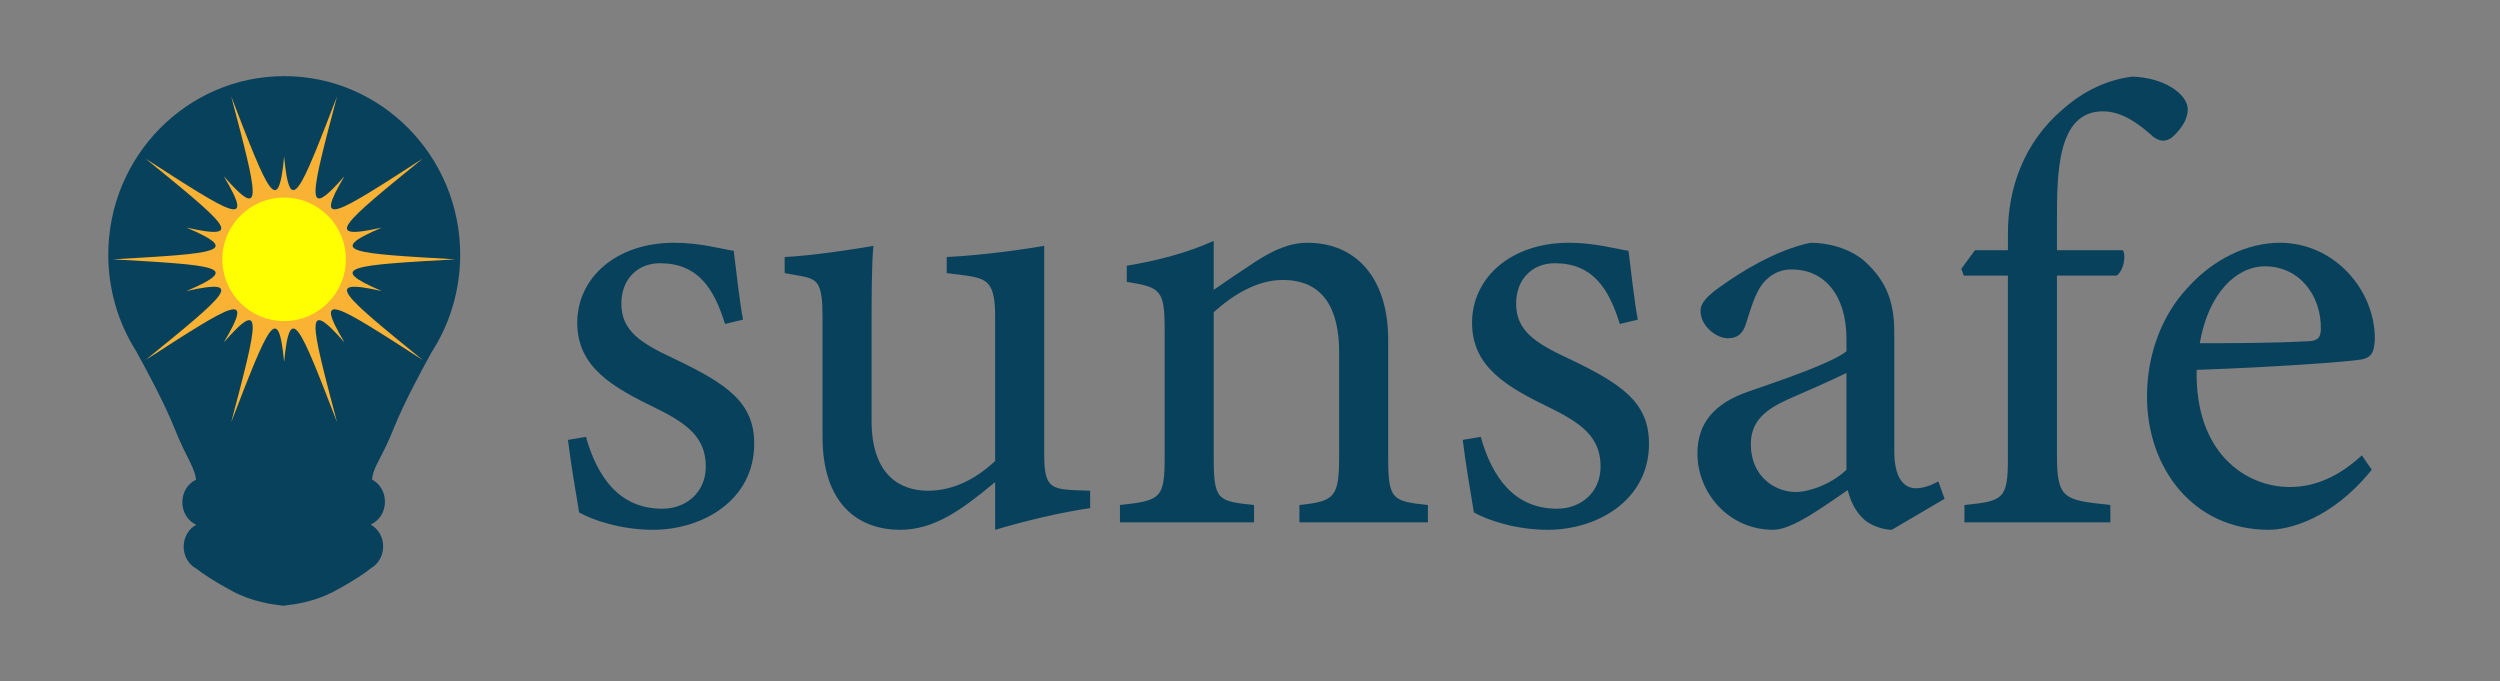
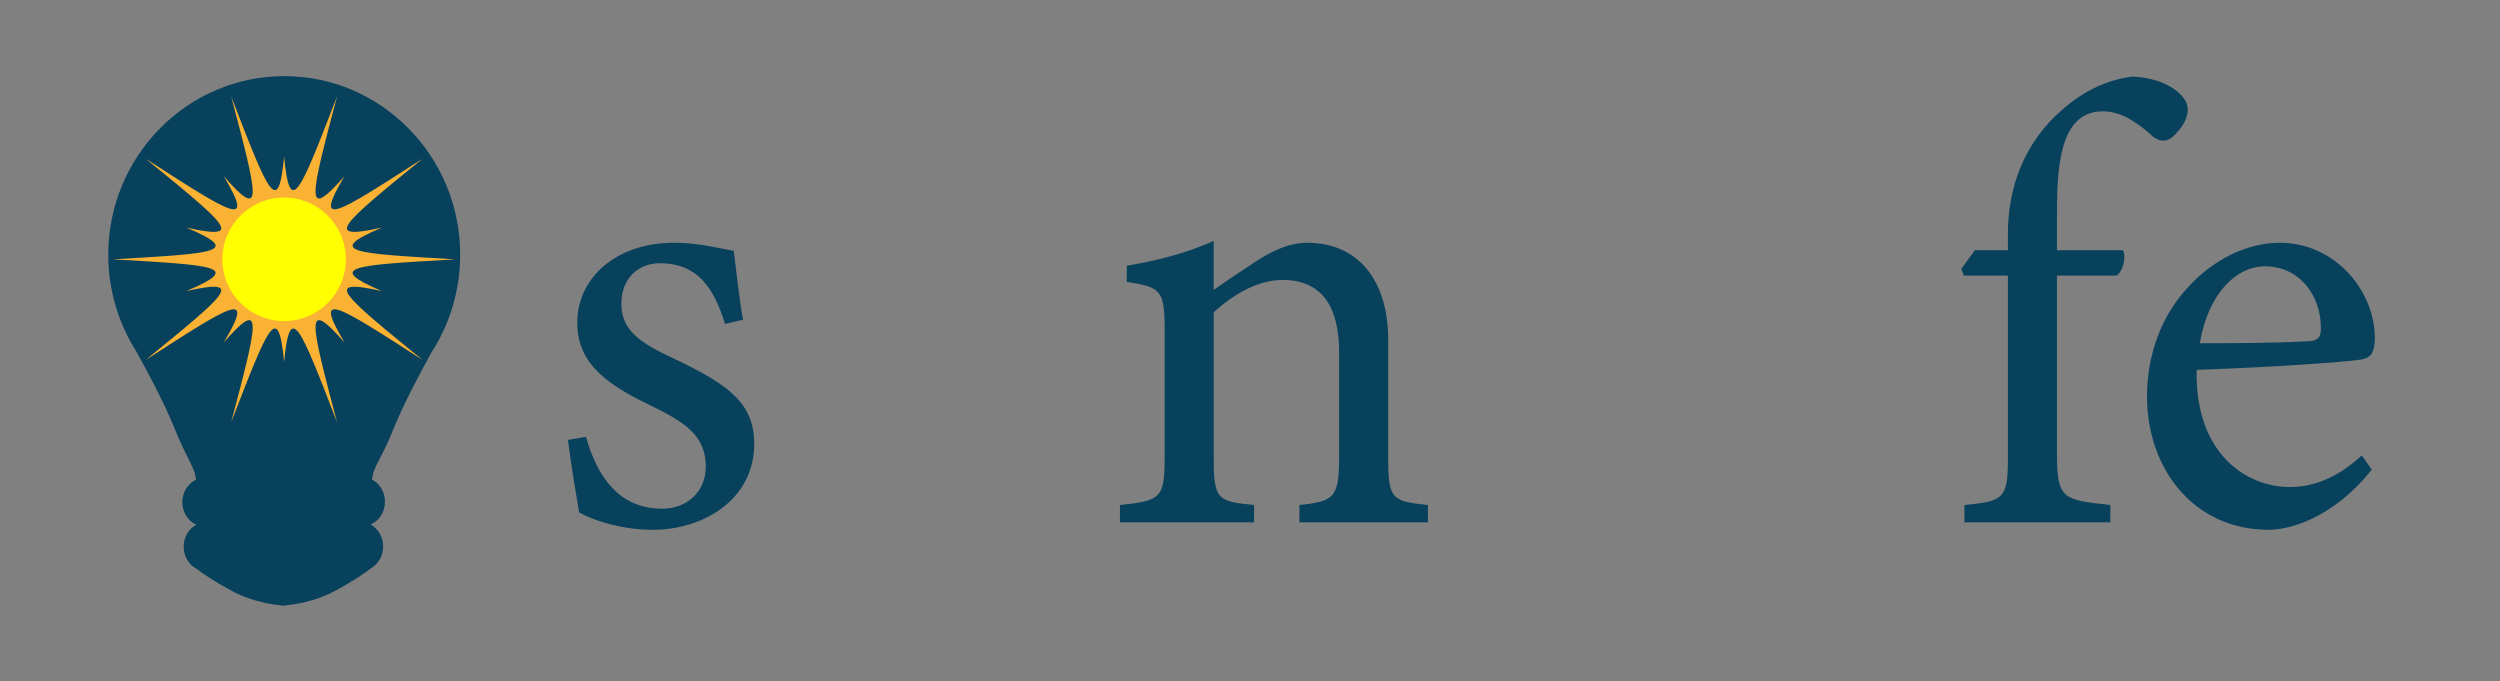
<svg xmlns="http://www.w3.org/2000/svg" viewBox="0 0 2376.12 647.48">
  <rect x="0" y="0" width="2376.12" height="647.48" fill="#808080" stroke="none" />
  <defs>
    <style>.c{fill:#ffff01;}.d{fill:#f9b233;}.e{fill:#08415c;}</style>
  </defs>
  <g id="a">
    <g>
      <path class="e" d="M352.83,498.87v-.62c7.66-3.48,13.05-11.74,13.05-21.38s-5.27-17.71-12.8-21.26H186.57v.21c-7.77,3.42-13.26,11.74-13.26,21.47s5.48,18.04,13.25,21.46c-7.09,3.74-11.99,11.65-11.99,20.84s4.97,17.21,12.14,20.92c5.69,4.49,16.2,11.77,34.56,21.58,18.64,9.96,38.26,12.49,46.36,13.39l1.13,.26c.19-.02,.39-.04,.61-.07,.22,.02,.43,.05,.61,.07l1.13-.26c8.1-.9,27.72-3.43,46.36-13.39,19.22-10.27,29.84-17.77,35.33-22.19,3.41-1.95,6.26-4.89,8.26-8.47,.16-.21,.3-.39,.38-.52,.04-.06,.06-.16,.06-.28,1.7-3.33,2.67-7.17,2.67-11.25,0-8.92-4.61-16.64-11.36-20.51Z" />
      <path class="e" d="M186.54,458.32c-.74-14.04-8.6-20.84-21.06-52.11-9.13-22.9-26.51-55.2-36.17-72.6-17.28-27.31-26.41-58.96-26.41-91.54,0-93.58,75.02-169.71,167.24-169.71s167.24,76.13,167.24,169.71c0,33.21-9.47,65.37-27.38,93.04-9.48,17.12-26.51,48.84-35.48,71.35-12.46,31.25-20.08,36.7-20.96,50.23" />
      <g>
        <path class="d" d="M432.8,246.47c-97.88,5.6-124.12,6.97-69.94,30.17-57.52-12.91-37.17,3.62,38.85,65.53-82.39-53.15-104.42-67.43-74.34-16.74-38.83-44.31-32.04-18.94-7.03,75.88-35.3-91.48-44.7-115.94-50.3-57.27-5.6-58.67-15-34.21-50.3,57.27,25.02-94.82,31.81-120.19-7.03-75.88,30.08-50.69,8.05-36.41-74.34,16.74,76.02-61.91,96.37-78.44,38.85-65.53,54.18-23.19,27.94-24.57-69.94-30.17,97.88-5.6,124.12-6.97,69.94-30.17,57.52,12.91,37.17-3.62-38.85-65.53,82.39,53.15,104.42,67.42,74.34,16.74,38.83,44.31,32.04,18.94,7.03-75.88,35.3,91.48,44.7,115.94,50.3,57.27,5.6,58.67,15,34.21,50.3-57.27-25.02,94.81-31.81,120.19,7.03,75.88-30.08,50.69-8.05,36.41,74.34-16.74-76.02,61.91-96.37,78.43-38.85,65.53-54.18,23.19-27.94,24.57,69.94,30.17Z" />
-         <path class="c" d="M328.72,246.47c0,32.41-26.27,58.69-58.69,58.69s-58.69-26.28-58.69-58.69,26.27-58.69,58.69-58.69,58.69,26.27,58.69,58.69Z" />
+         <path class="c" d="M328.72,246.47c0,32.41-26.27,58.69-58.69,58.69s-58.69-26.28-58.69-58.69,26.27-58.69,58.69-58.69,58.69,26.27,58.69,58.69" />
      </g>
    </g>
  </g>
  <g id="b">
    <g>
      <path class="e" d="M689.12,307.93c-10.62-34.17-25.97-57.74-61.97-57.74-20.66,0-36.59,14.73-36.59,38.3,0,25.34,17.11,37.12,50.16,52.44,50.75,24.16,76.13,41.83,76.13,80.72,0,54.21-49.57,81.9-96.2,81.9-30.69,0-57.84-9.43-70.23-16.5-2.95-17.09-8.26-49.49-10.62-68.94l17.11-2.95c10.62,37.71,31.28,68.35,72.59,68.35,22.43,0,41.31-15.32,41.31-40.07,0-26.51-15.93-40.07-47.21-55.39-41.31-20.03-74.95-38.89-74.95-81.31s36.59-76.01,92.07-76.01c24.79,0,44.85,5.89,56.66,7.66,1.77,14.14,5.9,51.26,8.85,65.4l-17.11,4.12Z" />
-       <path class="e" d="M1036.14,482.92c-28.33,4.12-60.2,11.78-90.3,20.62v-45.37c-31.87,26.52-57.84,45.37-90.3,45.37-39.54,0-73.77-24.16-73.77-88.38v-114.31c0-31.82-4.72-35.35-19.48-38.3l-16.52-2.95v-15.32c25.38-1.18,64.33-7.07,84.39-10.61-1.77,18.85-1.77,47.14-1.77,86.03v80.13c0,51.85,27.15,66.58,53.71,66.58,21.84,0,43.67-9.43,63.74-28.28v-137.29c0-31.82-7.08-35.94-27.15-38.89l-18.89-2.36v-15.32c37.77-1.77,79.08-8.25,92.66-10.61v197.39c0,29.46,4.72,33.59,27.15,34.76l16.52,.59v16.5Z" />
      <path class="e" d="M1235.02,496.48v-16.5c34.23-3.54,37.77-7.66,37.77-47.73v-97.22c0-41.25-14.75-68.94-53.71-68.94-24.2,0-47.21,14.14-65.51,30.64v137.88c0,40.66,3.54,41.83,38.36,45.37v16.5h-127.48v-16.5c38.95-4.12,42.49-6.48,42.49-45.37v-121.38c0-38.3-4.13-40.07-36-45.37v-15.32c28.92-4.71,57.84-12.37,82.62-23.57v46.55c11.8-8.25,24.79-17.09,40.13-27.1,16.52-10.61,31.87-17.68,48.98-17.68,47.21,0,76.72,34.76,76.72,91.92v111.95c0,40.07,3.54,41.83,37.77,45.37v16.5h-122.16Z" />
-       <path class="e" d="M1539.56,307.93c-10.62-34.17-25.97-57.74-61.97-57.74-20.66,0-36.59,14.73-36.59,38.3,0,25.34,17.11,37.12,50.16,52.44,50.75,24.16,76.13,41.83,76.13,80.72,0,54.21-49.57,81.9-96.2,81.9-30.69,0-57.84-9.43-70.23-16.5-2.95-17.09-8.26-49.49-10.62-68.94l17.12-2.95c10.62,37.71,31.28,68.35,72.59,68.35,22.43,0,41.31-15.32,41.31-40.07,0-26.51-15.93-40.07-47.21-55.39-41.31-20.03-74.95-38.89-74.95-81.31s36.59-76.01,92.07-76.01c24.79,0,44.85,5.89,56.66,7.66,1.77,14.14,5.9,51.26,8.85,65.4l-17.12,4.12Z" />
-       <path class="e" d="M1798.04,503.55c-8.85,0-21.84-4.71-27.74-11.2-7.67-7.66-11.21-15.91-14.16-26.51-23.61,15.91-52.52,37.71-70.82,37.71-41.9,0-72-34.76-72-72.47,0-28.87,15.93-47.73,48.39-58.92,36-12.37,80.26-27.69,93.25-38.3v-11.78c0-41.83-21.25-65.99-51.93-65.99-13.57,0-21.84,6.48-27.74,13.55-6.49,8.25-10.62,21.21-15.93,38.3-2.95,9.43-8.26,13.55-17.11,13.55-11.21,0-25.97-11.78-25.97-25.93,0-8.25,7.67-15.32,19.48-23.57,17.11-12.37,51.34-34.17,84.98-41.25,17.71,0,36,5.3,49.57,15.91,20.66,17.68,30.1,37.71,30.1,68.35v113.72c0,27.1,10.03,35.35,20.66,35.35,7.08,0,14.75-2.95,21.25-6.48l5.9,16.5-50.16,29.46Zm-43.08-149.07c-12.98,6.48-41.31,18.85-54.88,24.75-22.43,10.02-36,21.21-36,43.01,0,31.23,23.61,45.37,42.49,45.37,15.34,0,36.59-9.43,48.39-21.21v-91.92Z" />
      <path class="e" d="M1908.41,237.81v-15.91c0-42.42,14.75-86.03,51.93-117.84,20.66-18.27,43.08-28.28,66.1-31.23,20.07,.59,38.36,7.66,47.8,18.85,5.31,6.48,6.49,12.37,3.54,20.62-1.77,5.89-8.26,14.14-14.16,18.85-6.49,4.12-11.21,2.95-17.12-1.18-11.8-10.61-28.33-24.16-47.8-24.16-43.67,0-43.67,59.51-43.67,104.29v27.69h62.56c3.54,5.3,.59,20.03-5.9,24.16h-56.66v170.28c0,42.42,6.49,43.01,50.75,47.73v16.5h-138.69v-16.5c37.18-3.54,41.31-5.89,41.31-44.19v-173.82h-41.9l-2.36-6.48,12.98-17.68h31.28Z" />
      <path class="e" d="M2254.24,446.39c-37.77,47.14-79.08,57.15-97.97,57.15-72,0-115.67-58.92-115.67-126.68,0-40.07,14.16-77.19,38.36-103.11,24.79-27.69,57.25-43.01,87.93-43.01,51.34,0,90.29,44.19,90.29,91.33-.59,11.78-2.36,17.09-11.8,19.44-11.8,2.36-87.34,7.66-157.57,10.02-1.77,78.96,46.62,111.36,88.52,111.36,24.2,0,46.62-10.02,68.46-30.05l9.44,13.55Zm-101.51-193.26c-27.15,0-53.71,25.34-61.97,73.06,33.05,0,66.1,0,100.92-1.77,10.62,0,14.16-2.95,14.16-11.78,.59-31.23-20.07-59.51-53.11-59.51Z" />
    </g>
  </g>
</svg>